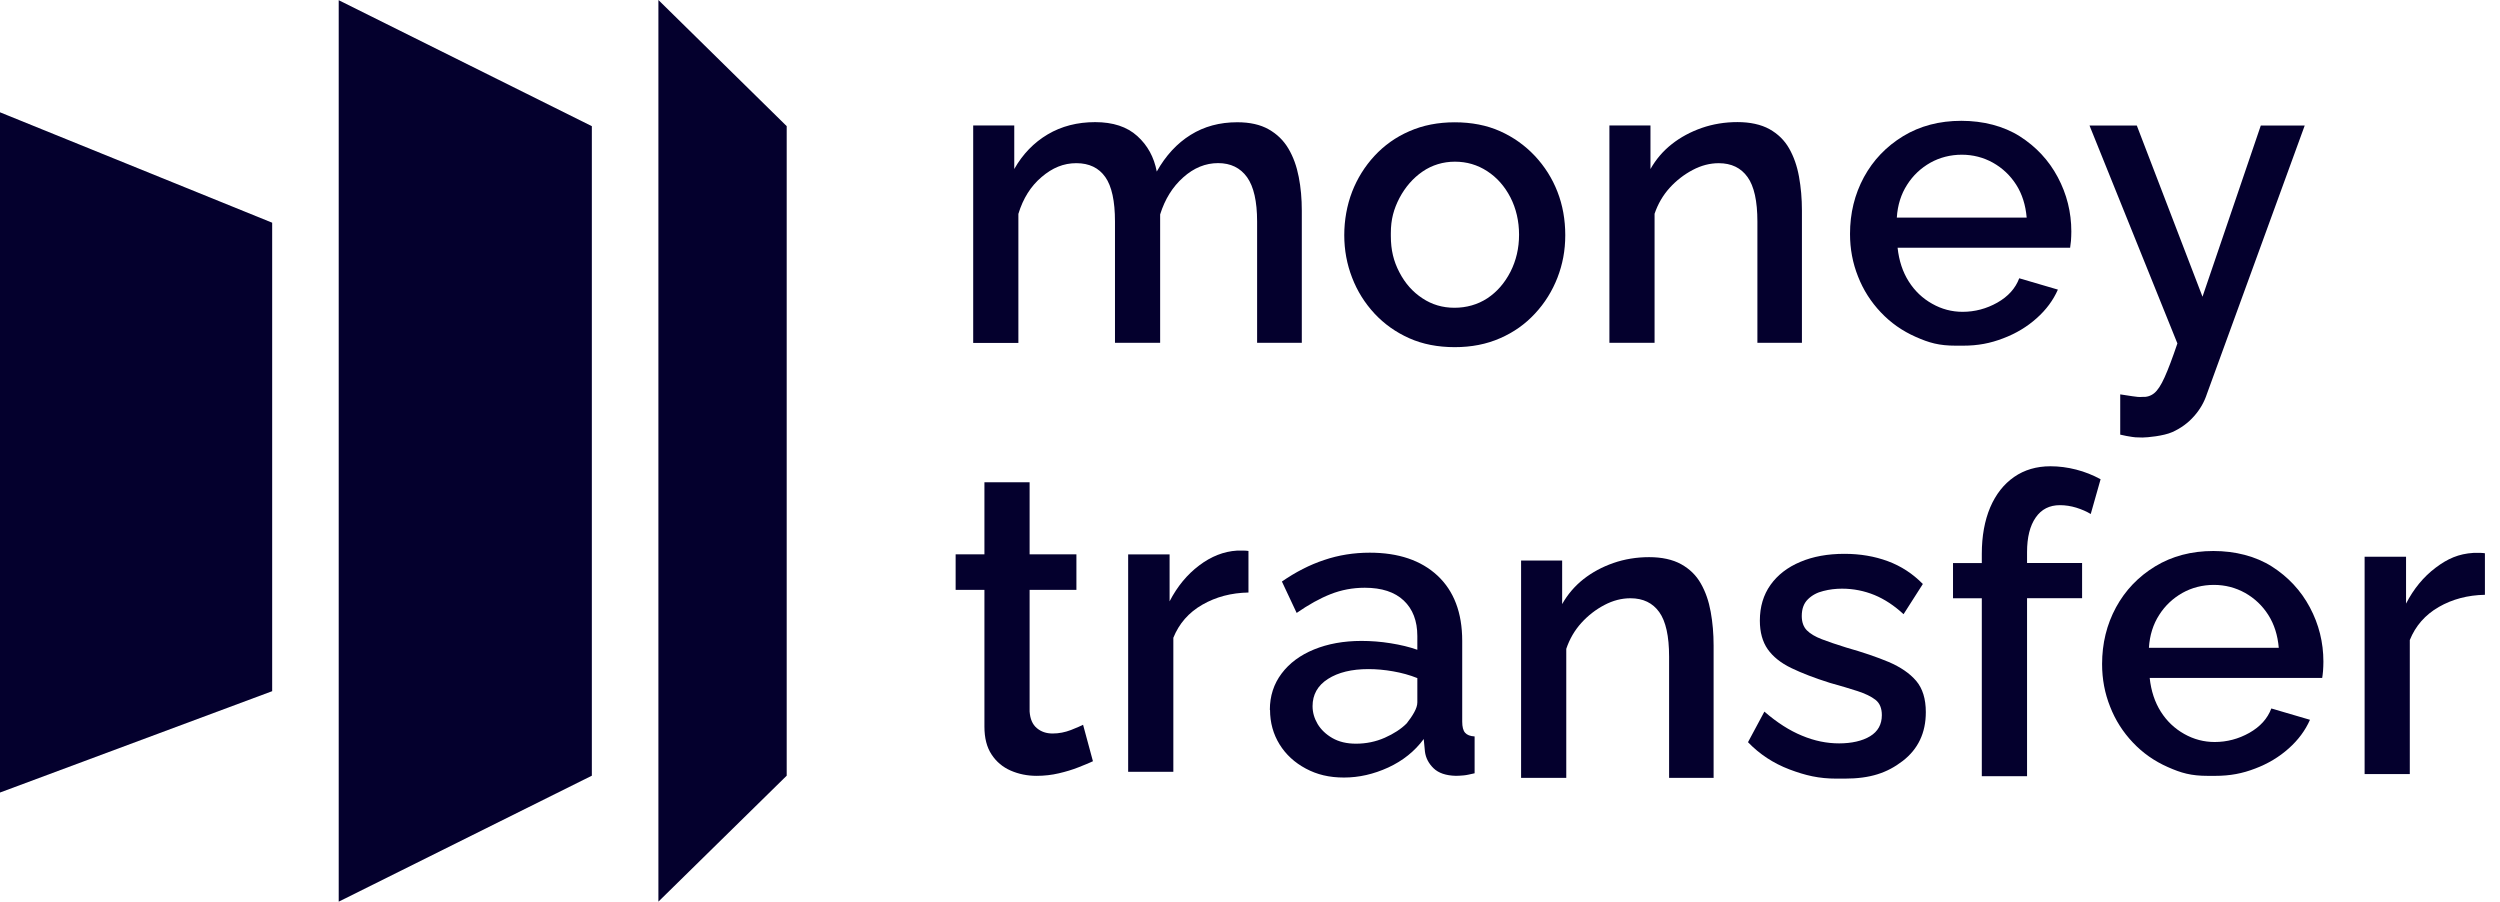
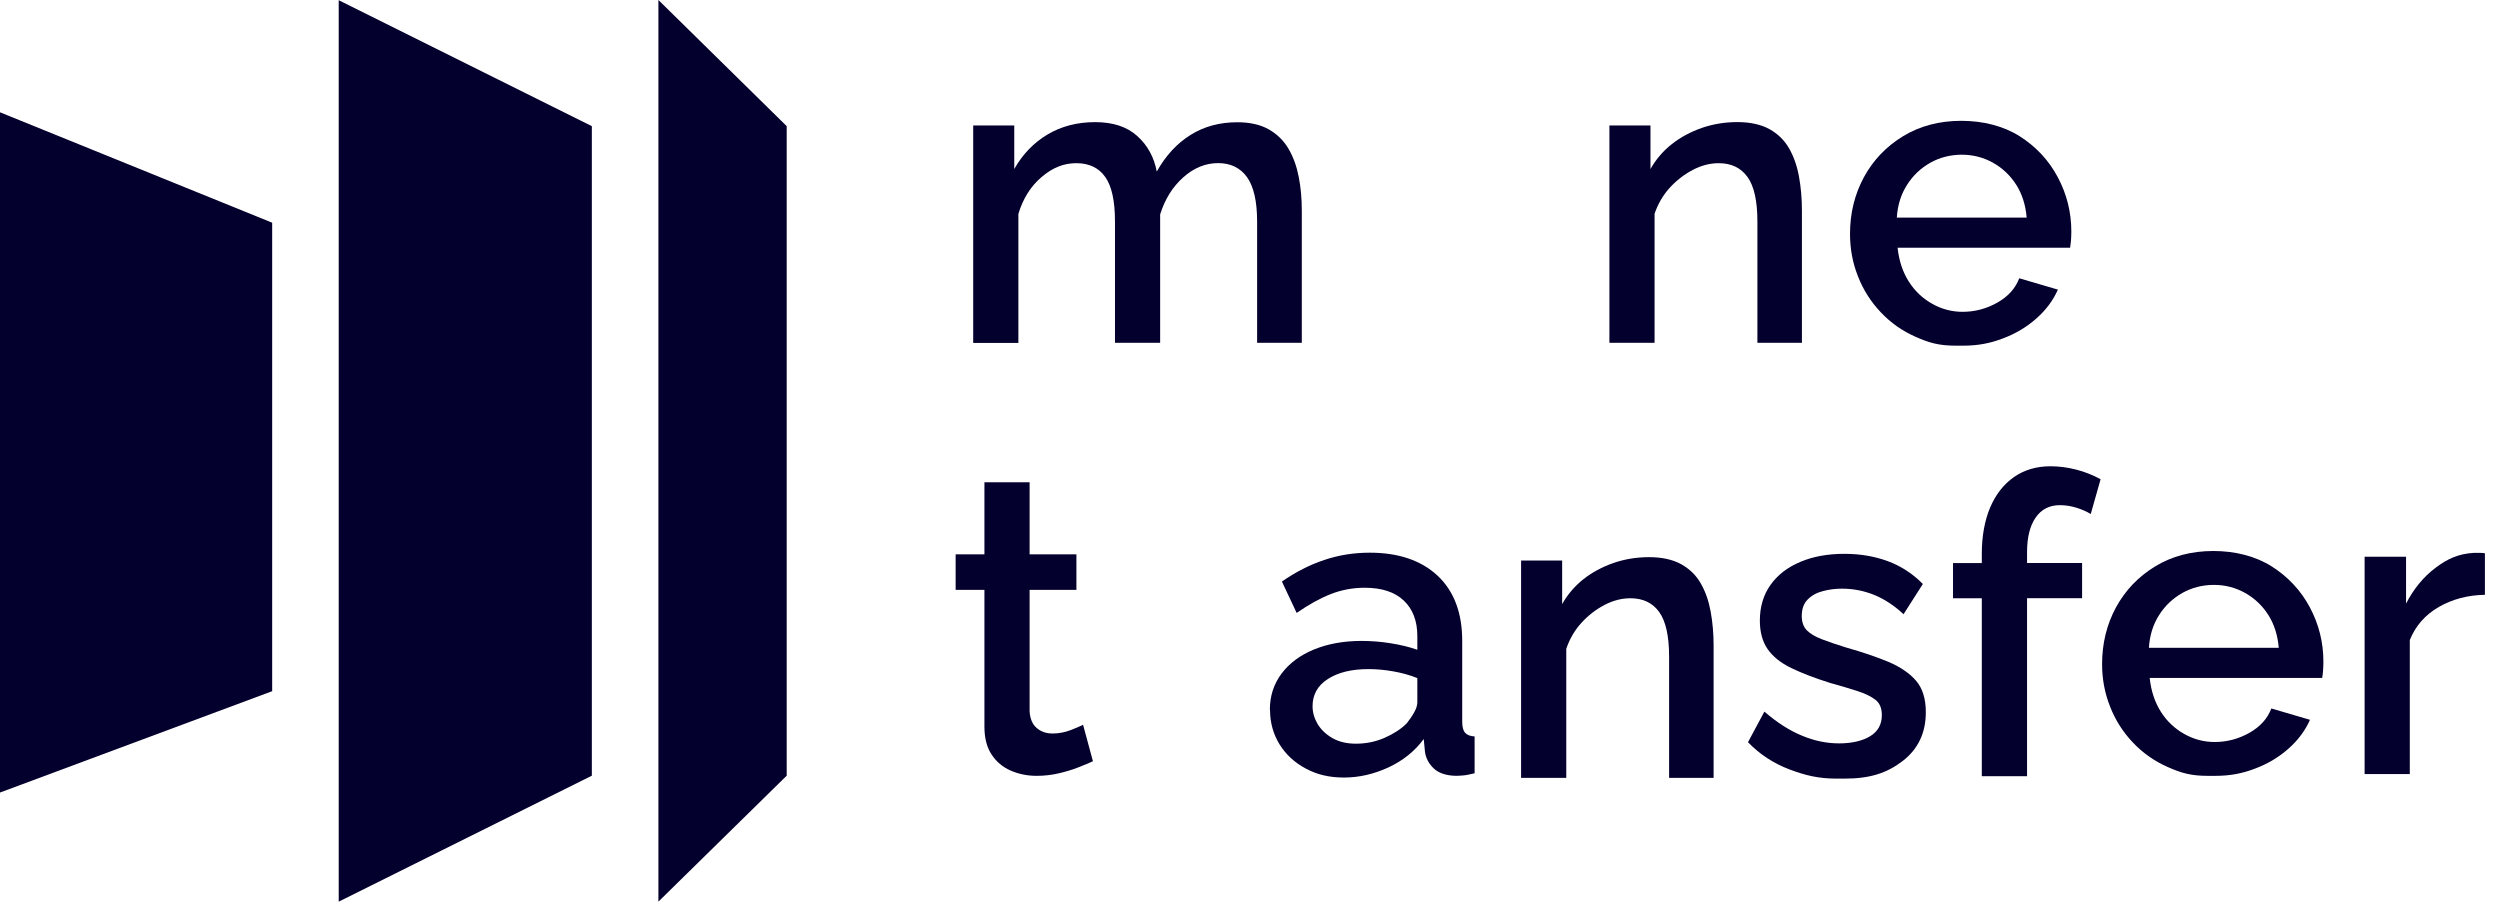
<svg xmlns="http://www.w3.org/2000/svg" width="122" height="44" viewBox="0 0 122 44" fill="none">
  <g clip-path="url(#clip0_2747_3351)">
    <path d="M63.534 16.729H61.347V10.81C61.347 9.825 61.182 9.104 60.857 8.648C60.529 8.191 60.057 7.96 59.443 7.96C58.829 7.96 58.26 8.191 57.74 8.657C57.221 9.119 56.846 9.723 56.615 10.464V16.729H54.411V10.81C54.411 9.813 54.254 9.086 53.938 8.639C53.623 8.191 53.15 7.963 52.525 7.963C51.899 7.963 51.359 8.188 50.83 8.639C50.302 9.086 49.924 9.687 49.697 10.437V16.735H47.492V6.122H49.496V8.248C49.909 7.519 50.455 6.957 51.128 6.558C51.804 6.158 52.575 5.96 53.445 5.96C54.316 5.96 54.998 6.185 55.5 6.639C56.002 7.092 56.317 7.669 56.45 8.371C56.89 7.588 57.442 6.993 58.103 6.582C58.764 6.17 59.52 5.966 60.379 5.966C60.993 5.966 61.503 6.08 61.911 6.311C62.321 6.543 62.64 6.855 62.876 7.254C63.112 7.654 63.277 8.11 63.378 8.633C63.481 9.155 63.528 9.702 63.528 10.281V16.741V16.732L63.534 16.729Z" fill="#04002D" />
-     <path d="M70.992 16.941C70.166 16.941 69.422 16.797 68.77 16.505C68.117 16.214 67.551 15.812 67.075 15.301C66.6 14.788 66.234 14.205 65.983 13.55C65.73 12.899 65.6 12.205 65.6 11.475C65.6 10.746 65.73 10.016 65.983 9.358C66.237 8.707 66.6 8.121 67.075 7.607C67.551 7.094 68.114 6.691 68.778 6.403C69.44 6.112 70.178 5.968 70.992 5.968C71.807 5.968 72.557 6.112 73.206 6.403C73.855 6.694 74.419 7.097 74.9 7.607C75.381 8.121 75.75 8.704 76.004 9.358C76.258 10.01 76.385 10.719 76.385 11.475C76.385 12.232 76.255 12.899 76.004 13.55C75.75 14.202 75.387 14.788 74.909 15.301C74.434 15.815 73.87 16.217 73.206 16.505C72.545 16.797 71.807 16.941 70.992 16.941ZM67.873 11.519C67.873 12.204 68.008 12.749 68.289 13.286C68.569 13.827 68.941 14.247 69.413 14.556C69.879 14.866 70.399 15.019 70.978 15.019C71.556 15.019 72.111 14.866 72.583 14.556C73.05 14.247 73.424 13.818 73.708 13.268C73.988 12.719 74.13 12.112 74.13 11.454C74.13 10.797 73.988 10.175 73.708 9.631C73.427 9.088 73.05 8.661 72.574 8.352C72.099 8.043 71.574 7.89 71.001 7.89C70.428 7.89 69.885 8.052 69.419 8.373C68.953 8.694 68.578 9.127 68.294 9.661C68.014 10.202 67.873 10.709 67.873 11.373L67.873 11.45L67.873 11.519Z" fill="#04002D" />
    <path d="M87.948 16.73H85.761V10.811C85.761 9.814 85.602 9.087 85.28 8.64C84.961 8.192 84.492 7.964 83.875 7.964C83.447 7.964 83.022 8.072 82.603 8.294C82.181 8.517 81.806 8.808 81.478 9.168C81.151 9.532 80.906 9.952 80.743 10.432V16.73H78.539V6.123H80.543V8.249C80.808 7.778 81.157 7.369 81.585 7.033C82.01 6.697 82.5 6.435 83.046 6.243C83.592 6.054 84.176 5.958 84.787 5.958C85.398 5.958 85.935 6.072 86.352 6.303C86.765 6.535 87.084 6.847 87.311 7.246C87.538 7.646 87.698 8.102 87.792 8.625C87.886 9.147 87.934 9.694 87.934 10.273V16.733L87.942 16.727L87.948 16.73Z" fill="#04002D" />
-     <path d="M103.47 19.246C103.671 19.273 103.866 19.306 104.061 19.336C104.256 19.369 104.412 19.381 104.533 19.369C104.76 19.384 104.955 19.324 105.123 19.189C105.292 19.054 105.46 18.796 105.634 18.408C105.808 18.024 106.015 17.474 106.257 16.76L101.968 6.126H104.276L107.482 14.48L110.327 6.126H112.47L107.7 19.216C107.567 19.625 107.358 19.988 107.068 20.312C106.779 20.64 106.428 20.898 106.006 21.087C105.584 21.276 104.782 21.351 104.551 21.351C104.23 21.351 104.137 21.335 104.046 21.321C103.872 21.294 103.68 21.264 103.467 21.21V19.246H103.47Z" fill="#04002D" />
    <path d="M53.332 37.15C53.158 37.231 52.922 37.33 52.63 37.444C52.337 37.561 52.016 37.657 51.67 37.738C51.325 37.819 50.965 37.861 50.587 37.861C50.133 37.861 49.71 37.774 49.324 37.606C48.937 37.438 48.624 37.177 48.391 36.822C48.155 36.468 48.04 36.015 48.04 35.459V28.786H46.635V27.051H48.04V23.534H50.245V27.051H52.529V28.786H50.245V34.72C50.271 35.087 50.386 35.354 50.596 35.531C50.805 35.708 51.059 35.795 51.369 35.795C51.679 35.795 51.974 35.735 52.264 35.624C52.553 35.51 52.748 35.423 52.854 35.369L53.335 37.147L53.332 37.15Z" fill="#04002D" />
-     <path d="M60.928 28.915C60.087 28.93 59.337 29.128 58.673 29.51C58.009 29.891 57.54 30.429 57.259 31.122V37.663H55.054V27.056H57.076V29.345C57.448 28.624 57.929 28.038 58.52 27.594C59.107 27.149 59.724 26.909 60.364 26.87H60.716C60.804 26.87 60.872 26.879 60.925 26.888V28.915H60.928Z" fill="#04002D" />
    <path d="M61.969 34.64C61.969 33.965 62.161 33.376 62.542 32.869C62.923 32.361 63.448 31.971 64.124 31.694C64.8 31.418 65.567 31.277 66.441 31.277C66.908 31.277 67.383 31.313 67.864 31.391C68.345 31.469 68.779 31.571 69.166 31.709V31.04C69.166 30.301 68.944 29.724 68.504 29.307C68.065 28.89 67.427 28.682 66.601 28.682C66.013 28.682 65.458 28.788 64.939 28.992C64.419 29.196 63.861 29.505 63.277 29.911L62.557 28.379C63.224 27.917 63.912 27.562 64.62 27.328C65.326 27.088 66.069 26.971 66.843 26.971C68.248 26.971 69.349 27.346 70.151 28.091C70.951 28.839 71.356 29.899 71.356 31.274V35.214C71.356 35.472 71.403 35.652 71.497 35.758C71.592 35.866 71.745 35.926 71.961 35.938V37.736C71.76 37.779 71.58 37.827 71.43 37.839C71.273 37.854 71.134 37.86 71.04 37.86C70.559 37.848 70.199 37.724 69.96 37.493C69.721 37.262 69.576 36.989 69.537 36.676L69.478 36.064C69.039 36.661 68.46 37.124 67.746 37.454C67.029 37.782 66.314 37.944 65.588 37.944C64.862 37.944 64.272 37.8 63.726 37.508C63.18 37.217 62.752 36.824 62.442 36.325C62.135 35.827 61.978 35.265 61.978 34.643H61.969V34.64ZM68.646 35.301C68.794 35.115 68.918 34.935 69.015 34.758C69.112 34.58 69.166 34.421 69.166 34.277V33.091C68.794 32.941 68.395 32.833 67.982 32.761C67.569 32.688 67.167 32.652 66.778 32.652C65.963 32.652 65.305 32.812 64.803 33.133C64.301 33.454 64.053 33.899 64.053 34.46C64.053 34.77 64.139 35.058 64.301 35.334C64.469 35.61 64.709 35.839 65.022 36.019C65.337 36.199 65.718 36.292 66.173 36.292C66.665 36.292 67.138 36.196 67.578 36.001C68.017 35.806 68.375 35.574 68.64 35.307V35.301H68.646Z" fill="#04002D" />
    <path d="M83.639 37.96H81.452V32.041C81.452 31.044 81.292 30.318 80.971 29.87C80.652 29.423 80.183 29.195 79.566 29.195C79.138 29.195 78.713 29.303 78.293 29.525C77.871 29.747 77.496 30.038 77.169 30.399C76.841 30.762 76.596 31.183 76.434 31.663V37.96H74.229V27.354H76.233V29.48C76.499 29.008 76.847 28.6 77.272 28.264C77.7 27.927 78.187 27.666 78.736 27.474C79.282 27.285 79.864 27.189 80.478 27.189C81.092 27.189 81.626 27.303 82.042 27.534C82.455 27.765 82.777 28.077 83.001 28.477C83.229 28.876 83.388 29.333 83.482 29.855C83.577 30.378 83.624 30.924 83.624 31.504V37.963H83.633L83.639 37.96Z" fill="#04002D" />
    <path d="M89.631 37.997C88.752 37.997 88.115 37.844 87.324 37.547C86.536 37.247 85.863 36.802 85.302 36.219L86.102 34.727C86.716 35.259 87.33 35.652 87.938 35.901C88.546 36.157 89.151 36.277 89.75 36.277C90.35 36.277 90.884 36.16 91.262 35.928C91.642 35.697 91.834 35.352 91.834 34.898C91.834 34.562 91.731 34.313 91.524 34.151C91.315 33.988 91.022 33.847 90.645 33.724C90.264 33.601 89.812 33.466 89.293 33.322C88.558 33.09 87.932 32.85 87.416 32.601C86.899 32.352 86.518 32.042 86.264 31.682C86.011 31.319 85.881 30.853 85.881 30.286C85.881 29.61 86.055 29.03 86.4 28.544C86.746 28.057 87.233 27.682 87.853 27.421C88.475 27.157 89.19 27.027 90.007 27.027C90.769 27.027 91.474 27.145 92.124 27.385C92.773 27.625 93.343 27.997 93.835 28.499L92.894 29.973C92.439 29.553 91.964 29.238 91.471 29.036C90.978 28.835 90.45 28.727 89.889 28.727C89.582 28.727 89.275 28.763 88.977 28.841C88.676 28.913 88.425 29.048 88.227 29.244C88.027 29.439 87.926 29.709 87.926 30.063C87.926 30.358 88.012 30.595 88.174 30.76C88.342 30.928 88.585 31.072 88.906 31.195C89.225 31.319 89.621 31.451 90.09 31.598C90.904 31.829 91.601 32.066 92.174 32.307C92.746 32.553 93.192 32.856 93.508 33.225C93.824 33.598 93.98 34.105 93.98 34.754C93.98 35.766 93.602 36.559 92.847 37.139C92.091 37.718 91.272 37.997 90.012 37.997H89.827H89.631Z" fill="#04002D" />
    <path d="M96.712 37.88V29.195H95.307V27.478H96.712V27.03C96.712 26.159 96.851 25.403 97.122 24.76C97.397 24.12 97.783 23.628 98.288 23.276C98.79 22.928 99.383 22.754 100.062 22.754C100.475 22.754 100.894 22.808 101.316 22.916C101.739 23.024 102.134 23.183 102.509 23.387L102.028 25.084C101.827 24.961 101.591 24.859 101.325 24.775C101.06 24.694 100.791 24.652 100.525 24.652C100.018 24.652 99.622 24.85 99.342 25.255C99.061 25.658 98.92 26.222 98.92 26.943V27.475H101.606V29.192H98.92V37.877H96.715L96.712 37.88Z" fill="#04002D" />
    <path d="M107.748 37.862C106.922 37.862 106.446 37.724 105.788 37.432C105.129 37.141 104.566 36.745 104.084 36.234C103.603 35.727 103.231 35.147 102.975 34.489C102.712 33.832 102.582 33.138 102.582 32.408C102.582 31.396 102.809 30.474 103.261 29.639C103.715 28.805 104.353 28.138 105.177 27.636C106 27.138 106.945 26.889 108.013 26.889C109.082 26.889 110.076 27.144 110.867 27.645C111.658 28.15 112.281 28.814 112.721 29.639C113.161 30.465 113.382 31.348 113.382 32.291C113.382 32.453 113.373 32.603 113.364 32.748C113.35 32.889 113.338 33.003 113.323 33.084H104.905C104.973 33.718 105.153 34.264 105.448 34.73C105.74 35.192 106.124 35.555 106.59 35.817C107.057 36.081 107.556 36.21 108.075 36.21C108.674 36.21 109.241 36.06 109.769 35.763C110.298 35.462 110.655 35.069 110.841 34.573L112.727 35.126C112.5 35.642 112.154 36.111 111.688 36.525C111.221 36.943 110.675 37.27 110.056 37.504C109.433 37.745 108.833 37.862 108.096 37.862H108.01H107.748ZM104.87 31.612H111.204C111.151 30.997 110.982 30.465 110.693 30.009C110.404 29.555 110.026 29.198 109.56 28.934C109.093 28.675 108.586 28.543 108.037 28.543C107.488 28.543 106.965 28.675 106.502 28.934C106.038 29.198 105.661 29.549 105.368 30.009C105.076 30.462 104.905 30.997 104.867 31.612H104.87Z" fill="#04002D" />
    <path d="M95.447 16.869C94.62 16.869 94.144 16.73 93.486 16.439C92.828 16.148 92.264 15.751 91.783 15.241C91.302 14.733 90.93 14.154 90.673 13.496C90.41 12.838 90.281 12.145 90.281 11.415C90.281 10.403 90.508 9.481 90.959 8.646C91.414 7.811 92.052 7.145 92.875 6.643C93.698 6.145 94.643 5.896 95.712 5.896C96.78 5.896 97.775 6.151 98.566 6.652C99.357 7.157 99.98 7.82 100.419 8.646C100.859 9.472 101.081 10.355 101.081 11.298C101.081 11.46 101.072 11.61 101.063 11.754C101.048 11.896 101.036 12.01 101.022 12.091H92.603C92.671 12.724 92.851 13.271 93.147 13.736C93.439 14.199 93.823 14.562 94.289 14.823C94.755 15.088 95.254 15.217 95.773 15.217C96.373 15.217 96.939 15.067 97.468 14.769C97.996 14.469 98.353 14.076 98.539 13.58L100.425 14.133C100.198 14.649 99.853 15.118 99.386 15.532C98.92 15.95 98.374 16.277 97.754 16.511C97.131 16.751 96.532 16.869 95.794 16.869H95.709H95.447ZM92.568 10.619H98.902C98.849 10.004 98.681 9.472 98.392 9.016C98.102 8.562 97.725 8.205 97.258 7.941C96.792 7.682 96.284 7.55 95.735 7.55C95.186 7.55 94.664 7.682 94.2 7.941C93.737 8.205 93.359 8.556 93.067 9.016C92.775 9.469 92.603 10.004 92.565 10.619H92.568Z" fill="#04002D" />
    <path d="M121.267 29.026C120.426 29.041 119.676 29.24 119.012 29.621C118.351 30.003 117.878 30.54 117.598 31.234V37.774H115.393V27.168H117.415V29.456C117.787 28.735 118.268 28.15 118.858 27.705C119.446 27.261 119.983 27.026 120.703 26.981H120.879H121.054C121.143 26.981 121.211 26.991 121.264 27V29.026H121.267Z" fill="#04002D" />
    <path d="M16.529 0.01L28.882 6.157V37.854L16.529 44.001V0.01Z" fill="#04002D" />
    <path d="M32.13 0L38.391 6.156V37.853L32.13 44V0Z" fill="#04002D" />
    <path d="M0 5.48L13.282 10.868V33.73L0 38.676V5.48Z" fill="#04002D" />
  </g>
  <defs>
    <clipPath id="clip0_2747_3351">
      <rect width="121.268" height="44" fill="white" />
    </clipPath>
  </defs>
</svg>